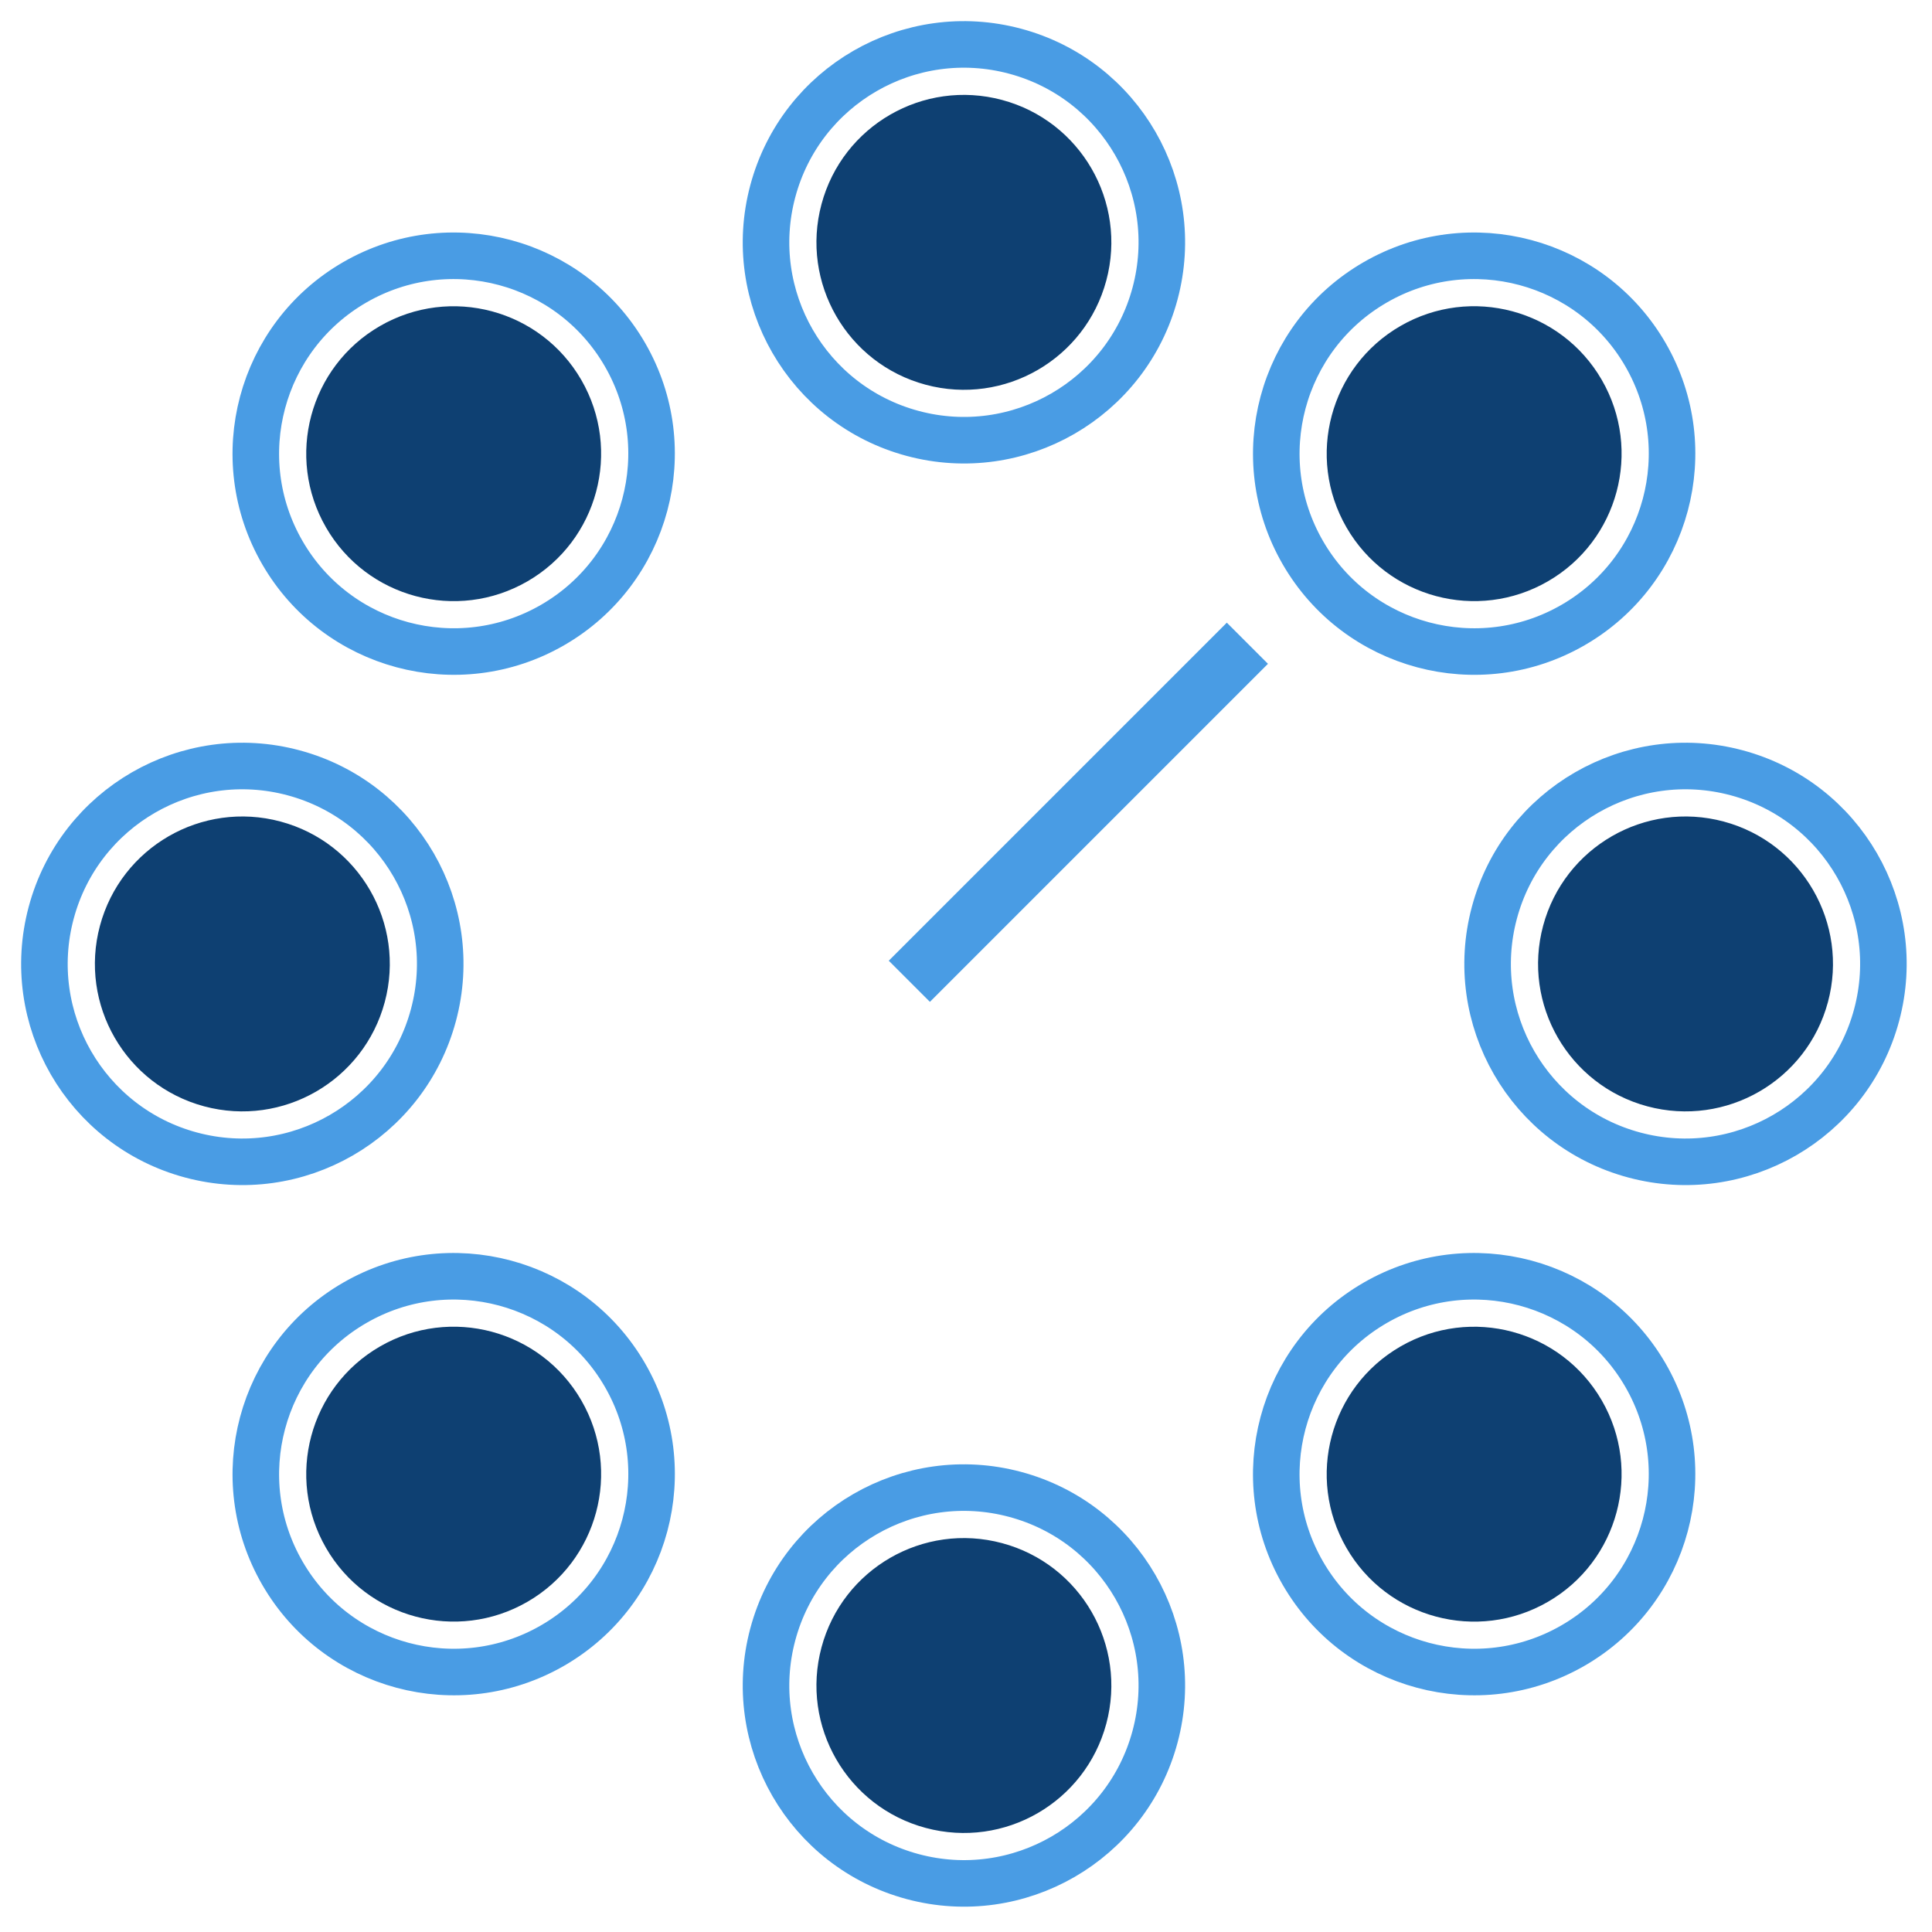
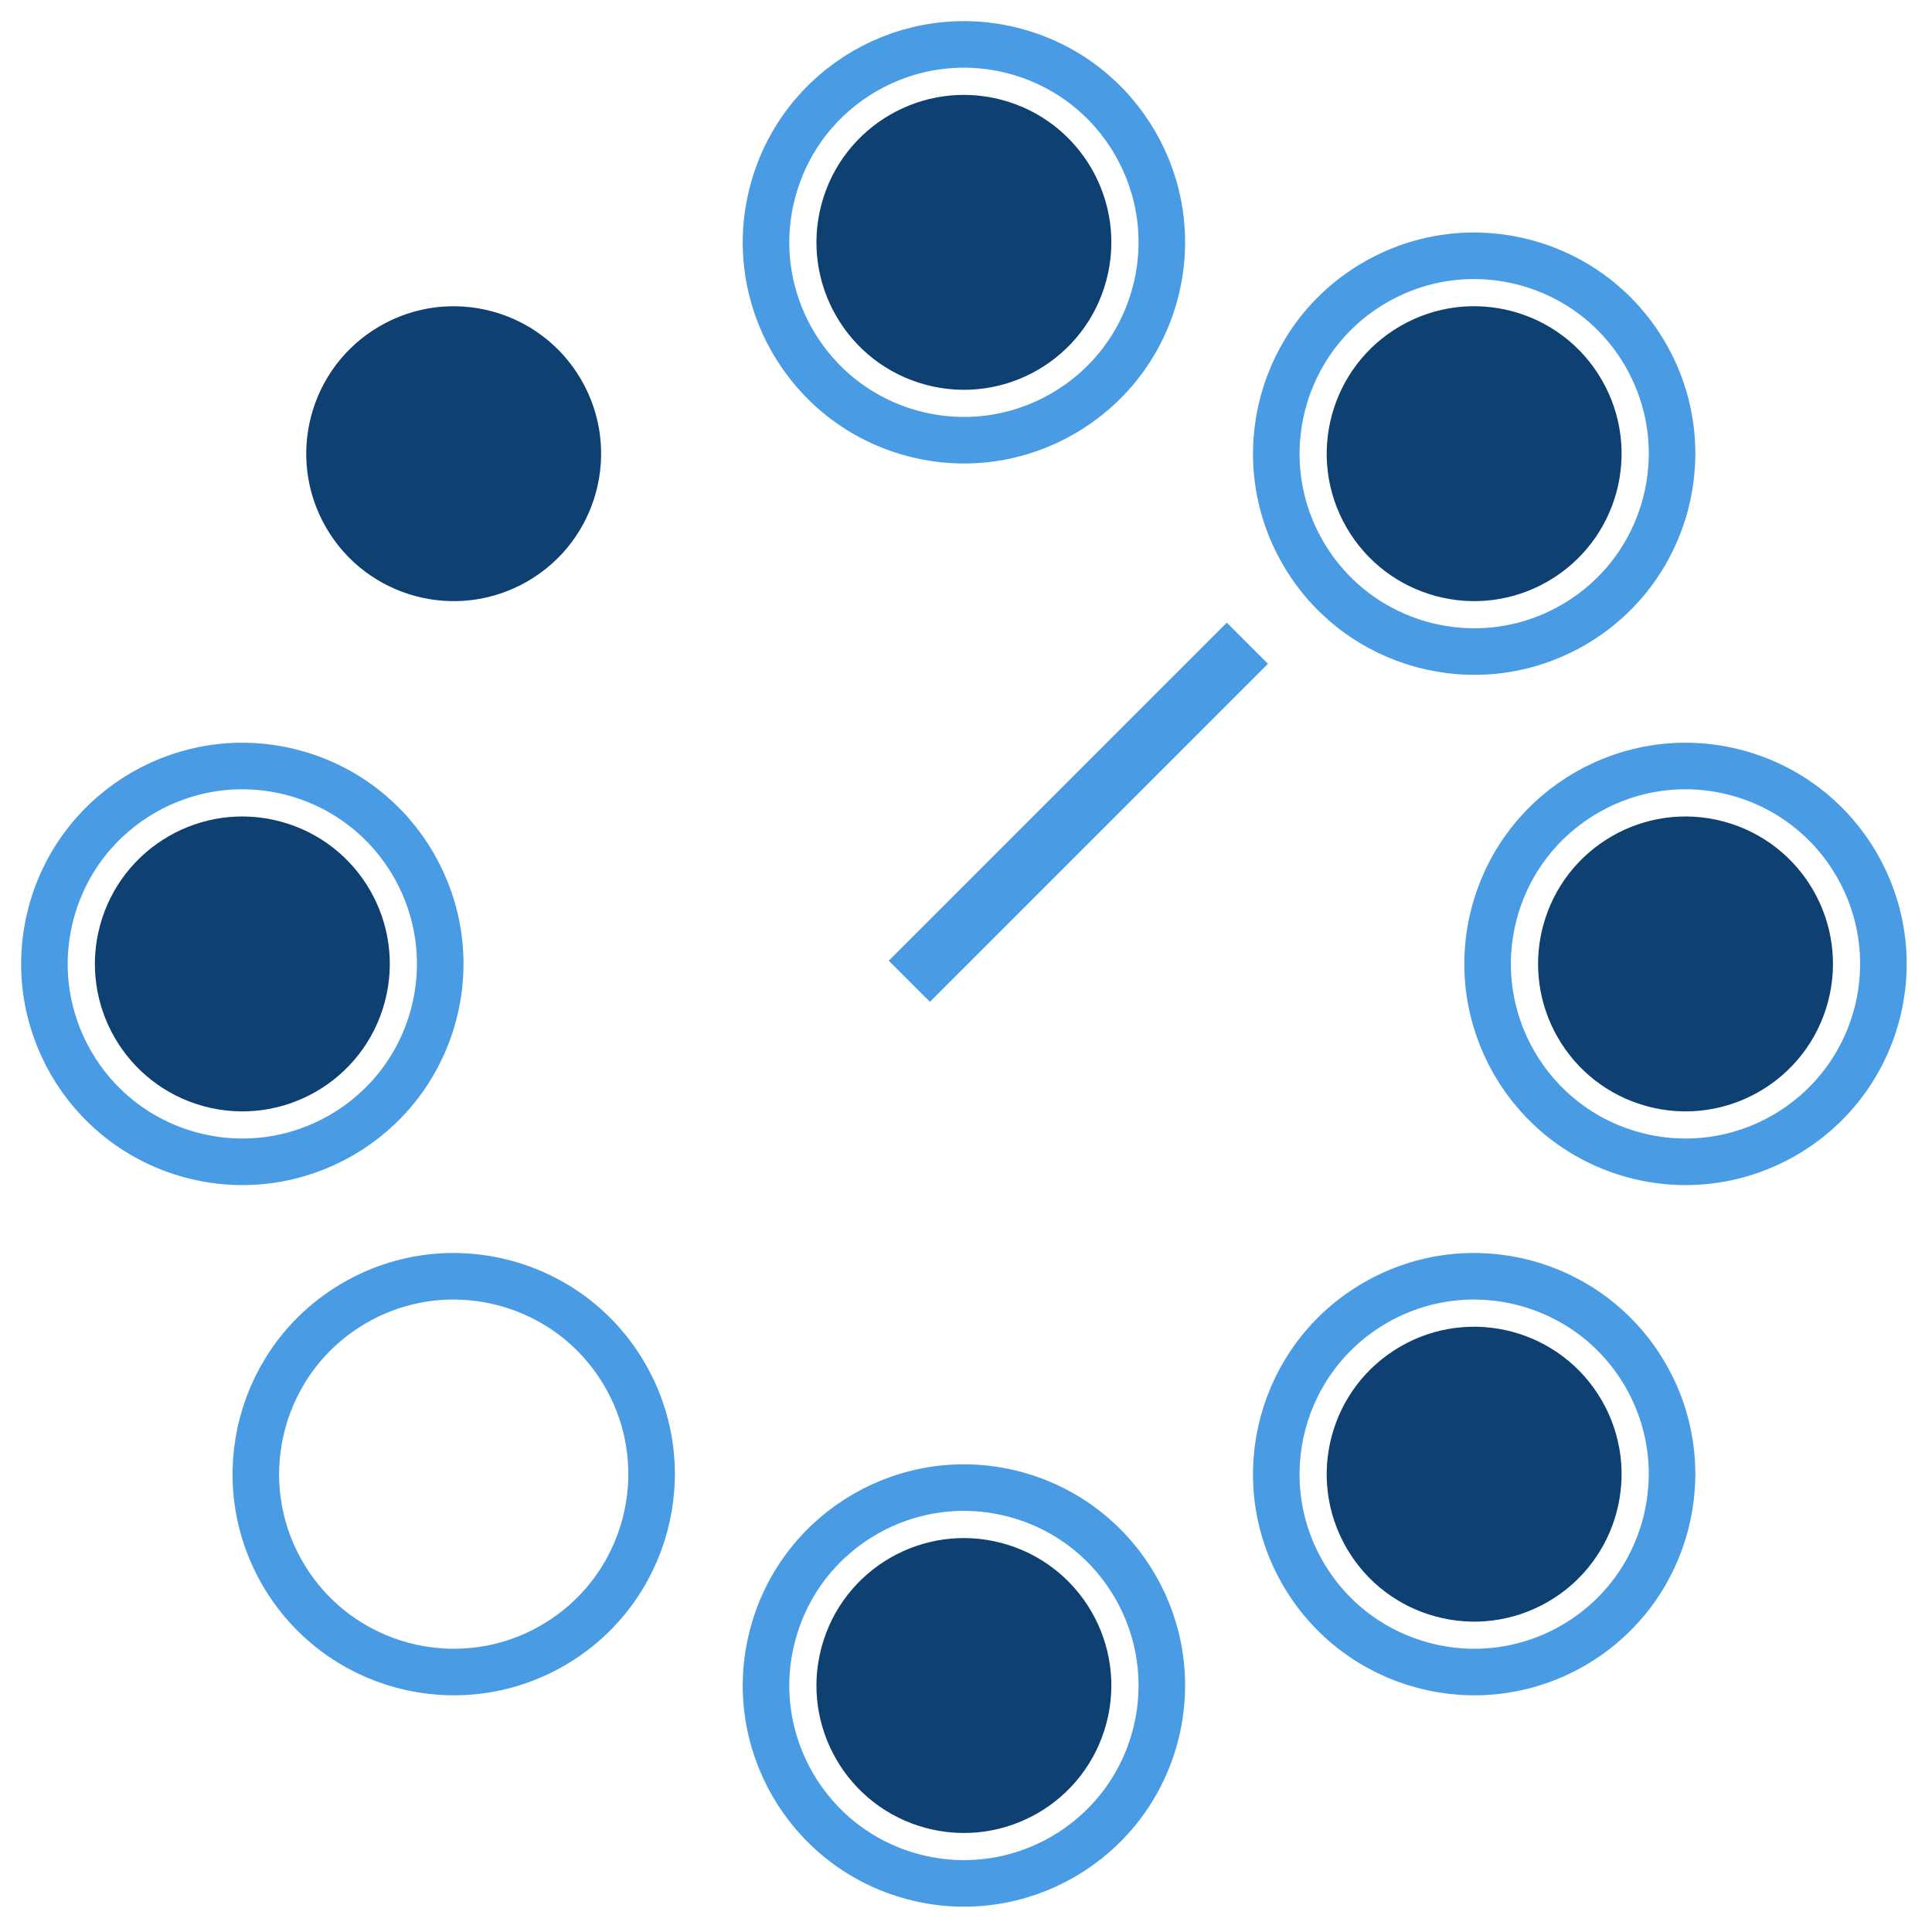
<svg xmlns="http://www.w3.org/2000/svg" preserveAspectRatio="xMidYMid slice" width="1024px" height="1024px" viewBox="0 0 166 166" fill="none">
  <path d="M79.899 82.545L105.409 57.035" stroke="#499CE4" stroke-width="5" stroke-linecap="square" />
  <path d="M8.587 79.544C6.777 86.302 10.787 93.247 17.544 95.058C24.302 96.868 31.247 92.858 33.058 86.101C34.869 79.344 30.858 72.398 24.101 70.587C17.344 68.777 10.398 72.787 8.587 79.544Z" fill="#0E4072" />
  <path d="M4.4 78.421C1.97 87.489 7.352 96.811 16.421 99.241C25.49 101.671 34.811 96.289 37.241 87.22C39.671 78.151 34.289 68.83 25.221 66.4C16.152 63.97 6.83 69.352 4.4 78.421Z" stroke="#499CE4" stroke-width="4" stroke-miterlimit="10" />
  <path d="M132.587 79.544C130.777 86.302 134.787 93.247 141.544 95.058C148.302 96.868 155.247 92.858 157.058 86.101C158.869 79.344 154.858 72.398 148.101 70.587C141.344 68.777 134.398 72.787 132.587 79.544Z" fill="#0E4072" />
  <path d="M128.4 78.421C125.97 87.489 131.352 96.811 140.421 99.241C149.49 101.671 158.811 96.289 161.241 87.22C163.671 78.151 158.29 68.83 149.221 66.4C140.152 63.97 130.83 69.352 128.4 78.421Z" stroke="#499CE4" stroke-width="4" stroke-miterlimit="10" />
  <path d="M32.647 28.013C26.589 31.511 24.513 39.257 28.011 45.316C31.509 51.374 39.256 53.45 45.314 49.952C51.373 46.455 53.448 38.708 49.95 32.649C46.453 26.59 38.706 24.515 32.647 28.013Z" fill="#0E4072" />
-   <path d="M30.481 24.257C22.351 28.951 19.565 39.349 24.259 47.48C28.953 55.61 39.35 58.396 47.481 53.702C55.612 49.008 58.398 38.61 53.704 30.48C49.009 22.349 38.612 19.563 30.481 24.257Z" stroke="#499CE4" stroke-width="4" stroke-miterlimit="10" />
  <path d="M120.327 115.694C114.268 119.192 112.193 126.939 115.69 132.998C119.188 139.056 126.935 141.132 132.994 137.634C139.052 134.136 141.128 126.389 137.63 120.331C134.132 114.272 126.385 112.196 120.327 115.694Z" fill="#0E4072" />
  <path d="M118.161 111.939C110.03 116.633 107.244 127.03 111.939 135.161C116.633 143.292 127.03 146.078 135.161 141.384C143.292 136.689 146.078 126.292 141.384 118.161C136.689 110.03 126.292 107.244 118.161 111.939Z" stroke="#499CE4" stroke-width="4" stroke-miterlimit="10" />
  <path d="M86.098 8.588C79.34 6.777 72.395 10.787 70.584 17.544C68.773 24.302 72.783 31.248 79.541 33.058C86.298 34.869 93.244 30.859 95.055 24.101C96.865 17.344 92.855 10.398 86.098 8.588Z" fill="#0E4072" />
  <path d="M87.222 4.4C78.153 1.97 68.831 7.352 66.401 16.421C63.971 25.49 69.353 34.811 78.422 37.241C87.491 39.671 96.812 34.289 99.243 25.221C101.672 16.152 96.291 6.83 87.222 4.4Z" stroke="#499CE4" stroke-width="4" stroke-miterlimit="10" />
  <path d="M86.098 132.588C79.34 130.777 72.395 134.787 70.584 141.544C68.773 148.302 72.783 155.248 79.541 157.058C86.298 158.869 93.244 154.859 95.055 148.101C96.865 141.344 92.855 134.398 86.098 132.588Z" fill="#0E4072" />
  <path d="M87.222 128.4C78.153 125.97 68.831 131.352 66.401 140.421C63.971 149.49 69.353 158.811 78.422 161.241C87.491 163.671 96.812 158.29 99.243 149.221C101.672 140.152 96.291 130.83 87.222 128.4Z" stroke="#499CE4" stroke-width="4" stroke-miterlimit="10" />
  <path d="M137.63 32.647C134.133 26.588 126.386 24.512 120.327 28.01C114.269 31.508 112.193 39.255 115.691 45.314C119.189 51.372 126.936 53.448 132.994 49.95C139.053 46.452 141.128 38.705 137.63 32.647Z" fill="#0E4072" />
  <path d="M141.385 30.48C136.691 22.349 126.294 19.563 118.163 24.258C110.032 28.952 107.246 39.349 111.94 47.48C116.635 55.611 127.032 58.397 135.163 53.702C143.294 49.008 146.079 38.611 141.385 30.48Z" stroke="#499CE4" stroke-width="4" stroke-miterlimit="10" />
-   <path d="M49.951 120.328C46.453 114.269 38.706 112.193 32.647 115.691C26.589 119.189 24.513 126.936 28.011 132.995C31.509 139.053 39.256 141.129 45.314 137.631C51.373 134.133 53.449 126.386 49.951 120.328Z" fill="#0E4072" />
  <path d="M53.705 118.161C49.011 110.03 38.614 107.244 30.483 111.939C22.352 116.633 19.566 127.03 24.261 135.161C28.955 143.292 39.352 146.078 47.483 141.384C55.614 136.689 58.4 126.292 53.705 118.161Z" stroke="#499CE4" stroke-width="4" stroke-miterlimit="10" />
</svg>